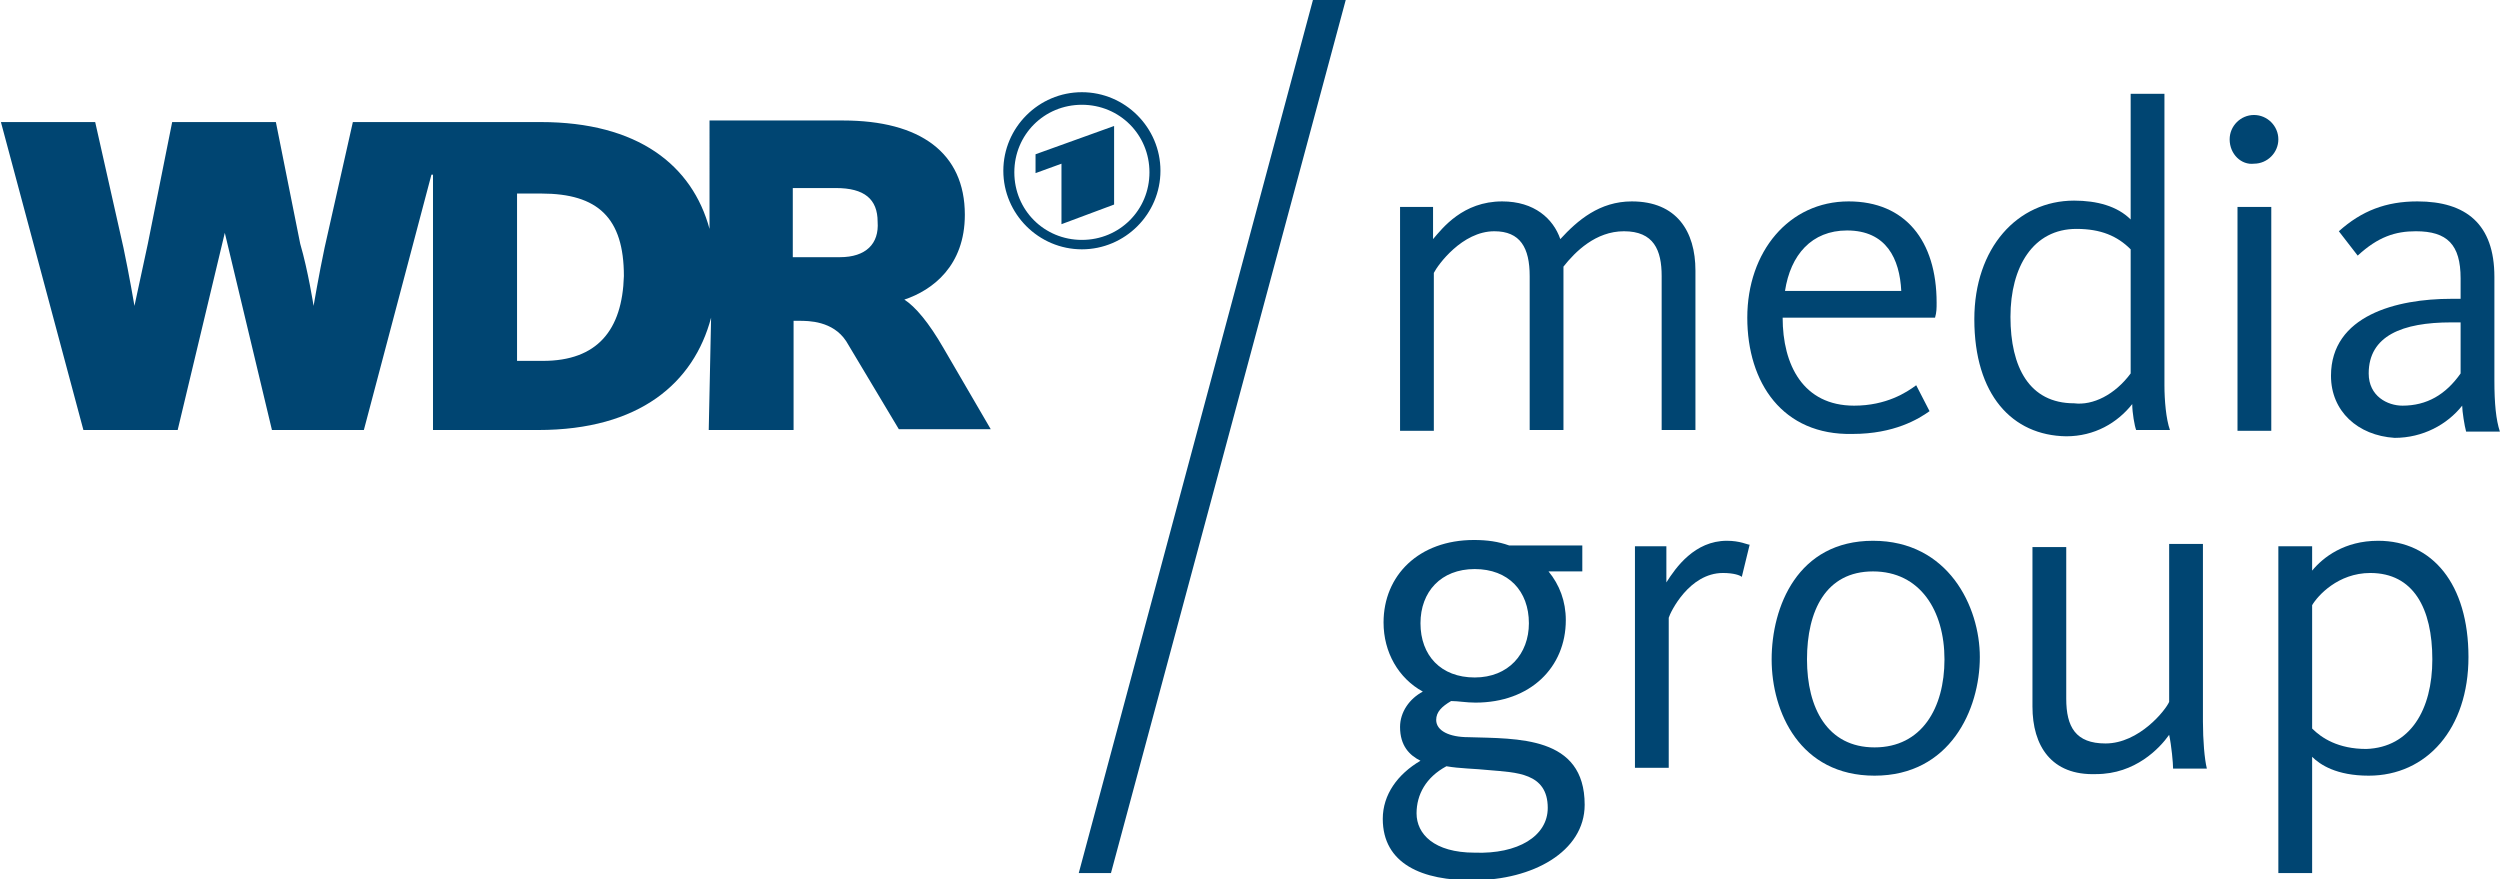
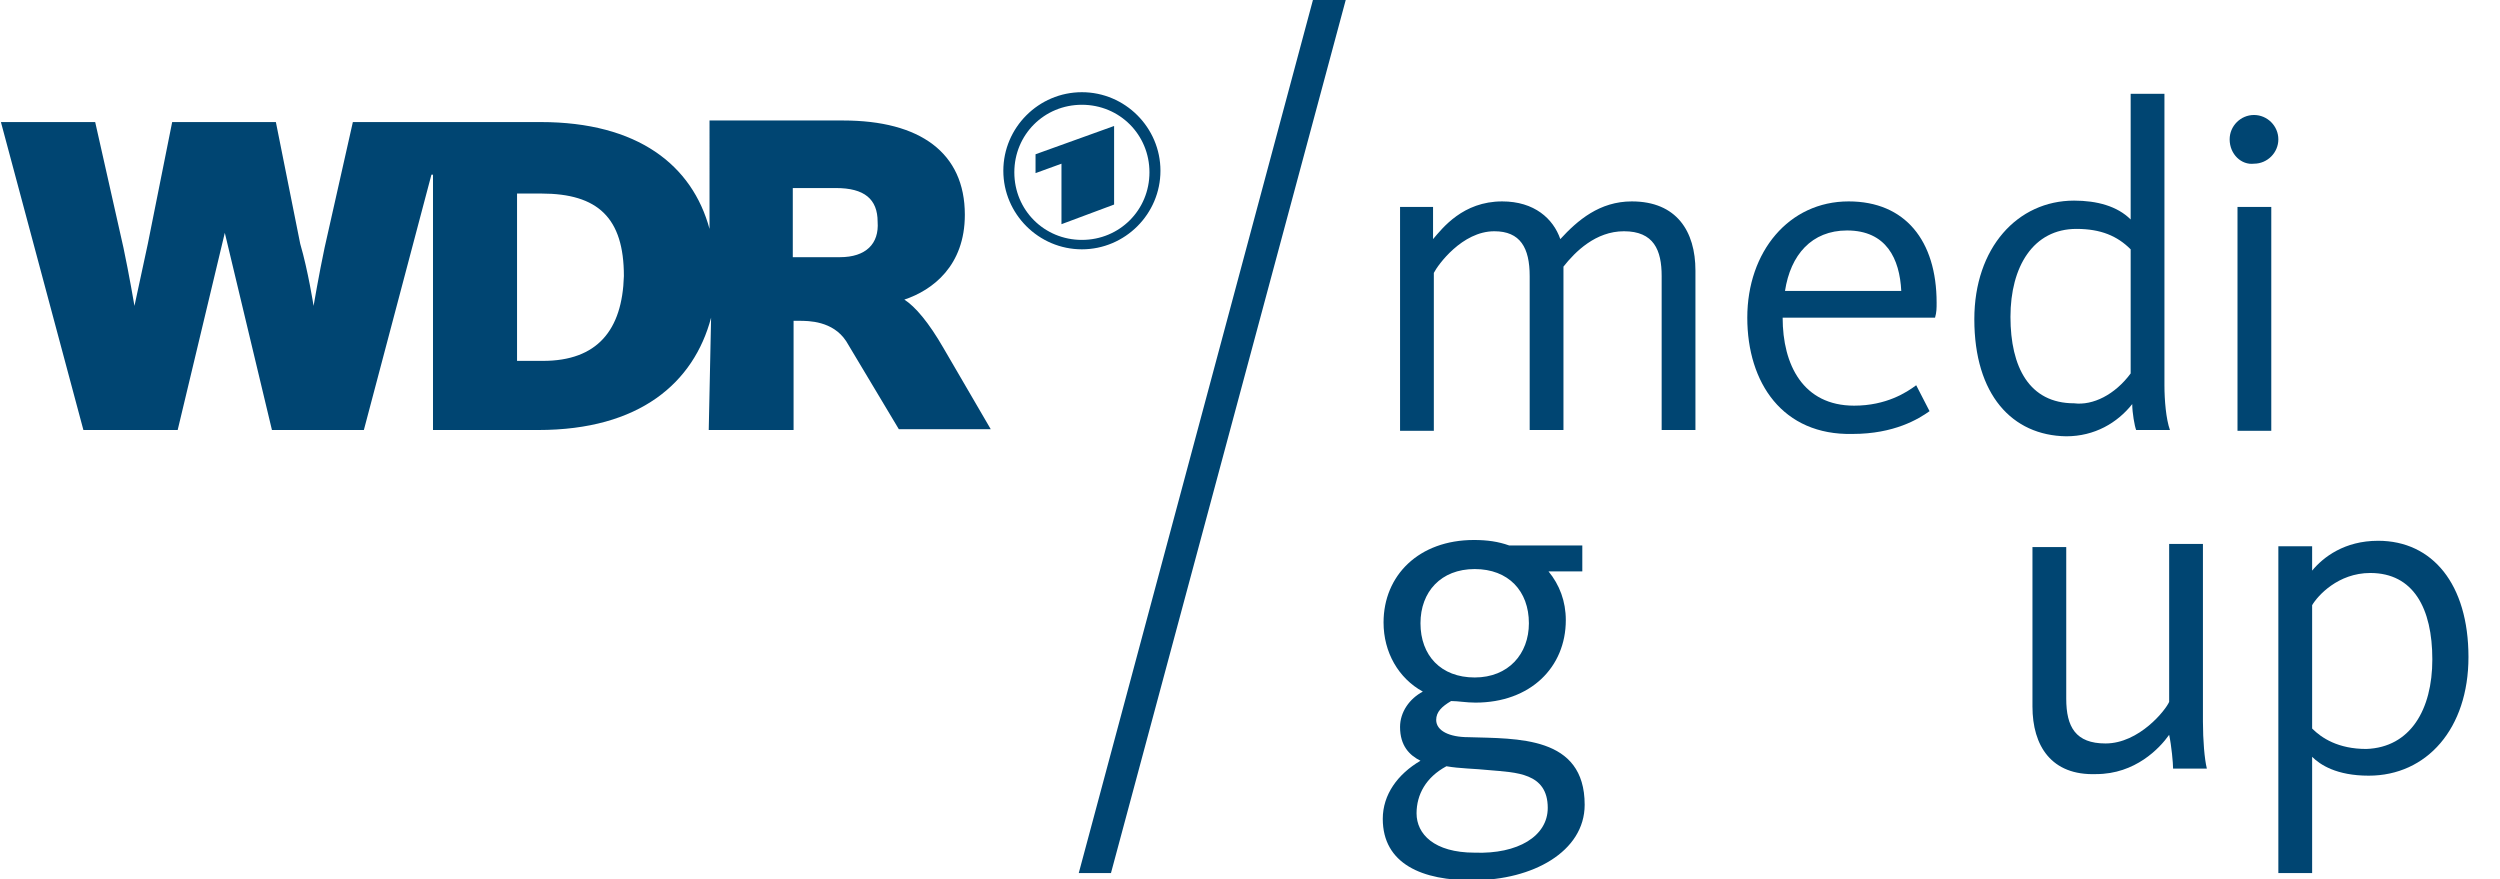
<svg xmlns="http://www.w3.org/2000/svg" version="1.1" id="svg2" x="0px" y="0px" viewBox="0 0 2031.5 714.4" style="enable-background:new 0 0 2031.5 714.4;" xml:space="preserve">
  <style type="text/css">
	.st0{fill:#004572;}
</style>
  <g id="g10" transform="matrix(1.25,0,0,-1.25,-1230.54,457.531)">
    <g id="g3345" transform="matrix(5.107,0,0,5.107,-4125.04,-436.473)">
      <g id="g3331">
        <g id="g3317">
          <path id="path214" class="st0" d="M1178.6,130.8h4.3v-4.1c1.2,1.4,3.8,4.8,8.8,4.8c4.1,0,6.5-2.2,7.4-4.8c2.2,2.4,5,4.8,9.1,4.8      c5.7,0,8.1-3.8,8.1-8.8v-20.3h-4.3V122c0,3.3-1,5.7-4.8,5.7c-3.6,0-6.2-2.6-7.7-4.5v-20.8h-4.3V122c0,3.6-1.2,5.7-4.5,5.7      c-4.1,0-7.2-4.3-7.7-5.3v-20.1h-4.3v28.5H1178.6z" />
          <path id="path218" class="st0" d="M1222.9,116.7c0,8.4,5.3,14.8,12.9,14.8c7.2,0,11.2-5,11.2-12.9c0-0.7,0-1.2-0.2-1.9h-19.4      c0-6,2.6-11.2,9.1-11.2c4.1,0,6.7,1.7,7.9,2.6l1.7-3.3c-1.4-1-4.5-2.9-9.8-2.9C1227.4,101.7,1222.9,108.4,1222.9,116.7       M1242.5,120.1c-0.2,4.1-1.9,7.7-6.9,7.7c-4.5,0-7.2-3.1-7.9-7.7H1242.5z" />
          <path id="path222" class="st0" d="M1251.8,116.5c0,9.1,5.5,15.1,12.7,15.1c2.9,0,5.5-0.7,7.2-2.4v16h4.3v-37.1      c0-1.9,0.2-4.3,0.7-5.7h-4.3c-0.2,0.5-0.5,2.2-0.5,3.3c-1.9-2.4-4.8-4.1-8.4-4.1C1256.6,101.7,1251.8,106.9,1251.8,116.5       M1271.7,109.6v15.8c-1.7,1.7-3.8,2.6-6.9,2.6c-5.5,0-8.4-4.8-8.4-11.2s2.4-11,8.1-11C1266.9,105.5,1269.7,106.9,1271.7,109.6" />
          <path id="path226" class="st0" d="M1284.3,139.4c0,1.7,1.4,3.1,3.1,3.1c1.7,0,3.1-1.4,3.1-3.1s-1.4-3.1-3.1-3.1      C1285.8,136.1,1284.3,137.5,1284.3,139.4 M1285.3,130.8h4.3v-28.5h-4.3V130.8z" />
-           <path id="path230" class="st0" d="M1297.2,109.3c0,7.7,8.4,9.8,15.3,9.8h1.2v2.6c0,4.3-1.7,6-5.7,6c-2.6,0-4.8-0.7-7.4-3.1      l-2.4,3.1c2.9,2.6,6,3.8,10,3.8c6.2,0,9.8-2.9,9.8-9.6v-13.2c0-2.9,0.2-5,0.7-6.5h-4.3c-0.2,0.7-0.5,2.6-0.5,3.3      c-1.9-2.4-5-4.1-8.6-4.1C1300.6,101.7,1297.2,104.8,1297.2,109.3 M1313.7,109.6v6.5h-1.2c-6.2,0-10.5-1.7-10.5-6.5      c0-2.9,2.4-4.1,4.3-4.1C1309.4,105.5,1311.8,106.9,1313.7,109.6" />
        </g>
        <g id="g3324">
          <path id="path234" class="st0" d="M1176.5,52.9c0,3.1,1.9,5.7,4.8,7.4c-1.4,0.7-2.6,1.9-2.6,4.3c0,1.9,1.2,3.6,2.9,4.5      c-3.1,1.7-5,5-5,8.8c0,6,4.5,10.5,11.5,10.5c1.7,0,3.1-0.2,4.5-0.7h9.3v-3.3h-4.3c1.4-1.7,2.2-3.8,2.2-6.2      c0-6-4.5-10.5-11.5-10.5c-1.2,0-2.2,0.2-3.1,0.2c-1.2-0.7-1.9-1.4-1.9-2.4c0-1.4,1.7-2.2,4.1-2.2c6.2-0.2,14.8,0.2,14.8-8.6      c0-6-6.7-9.6-14.1-9.6C1181.5,45,1176.5,47.2,1176.5,52.9 M1197.5,54.3c0,4.5-4.1,4.5-7.4,4.8c-1.9,0.2-3.8,0.2-5.5,0.5      c-2.6-1.4-3.8-3.6-3.8-6c0-2.6,2.2-5,7.4-5C1193.7,48.4,1197.5,50.7,1197.5,54.3 M1195.1,77.8c0,4.1-2.6,6.9-6.9,6.9      s-6.9-2.9-6.9-6.9c0-4.1,2.6-6.9,6.9-6.9S1195.1,73.9,1195.1,77.8" />
-           <path id="path238" class="st0" d="M1208.3,87.6h4.3V83c1.2,1.9,3.6,5.3,7.7,5.3c1.7,0,2.6-0.5,2.9-0.5l-1-4.1      c-0.2,0.2-1,0.5-2.4,0.5c-4.3,0-6.7-5-6.9-5.7V59.4h-4.3v28.2H1208.3z" />
-           <path id="path242" class="st0" d="M1226,73.2c0,6.7,3.3,15.1,12.9,15.1s13.6-8.4,13.6-14.8c0-6.7-3.8-15.1-13.4-15.1      C1229.6,58.4,1226,66.5,1226,73.2 M1248,73.2c0,6.2-3.1,11.2-9.1,11.2s-8.4-5-8.4-11.2c0-6.2,2.6-11.2,8.6-11.2      S1248,67,1248,73.2" />
          <path id="path246" class="st0" d="M1259.2,67.2v20.3h4.3V68.2c0-3.6,1.2-5.7,5-5.7c4.3,0,7.7,4.3,8.1,5.3v20.1h4.3V65.3      c0-2.4,0.2-4.8,0.5-6h-4.3c0,0.7-0.2,2.9-0.5,4.3c-1.2-1.7-4.3-5-9.3-5C1261.6,58.4,1259.2,62.2,1259.2,67.2" />
          <path id="path250" class="st0" d="M1290.5,87.6h4.3v-3.1c1.4,1.7,4.1,3.8,8.4,3.8c6.9,0,11.5-5.5,11.5-14.8      c0-9.1-5.3-15.1-12.7-15.1c-4.1,0-6.2,1.4-7.2,2.4V46h-4.3V87.6z M1310.1,73.2c0,6.5-2.4,11-7.9,11c-4.1,0-6.7-2.9-7.4-4.1V64.4      c1.2-1.2,3.3-2.6,6.9-2.6C1307.3,62,1310.1,66.8,1310.1,73.2" />
        </g>
      </g>
      <g id="g3313">
        <path id="path254" class="st0" d="M1090.7,102.4h10.8v13.9h0.7c1.2,0,4.3,0,6-2.6l6.7-11.2h11.7l-6,10.3c-1.9,3.3-3.6,5.3-5,6.2     l0,0c3.6,1.2,7.7,4.3,7.7,10.8c0,7.9-5.7,12-15.5,12h-17V128l0,0c-2.2,8.1-9.1,13.6-21.5,13.6h-23.9l-3.6-16     c-0.7-3.3-1.4-7.4-1.4-7.4l0,0c0,0-0.7,4.5-1.7,7.9l-3.1,15.5h-13.2l-3.1-15.5c-0.7-3.3-1.7-7.9-1.7-7.9l0,0c0,0-0.7,4.1-1.4,7.4     l-3.6,16h-12l10.5-39.2h12l6,25.1l0,0l0,0l6-25.1h11.7l8.6,32.5h0.2v-3.1v-29.4h13.4c12.9,0,19.8,6,22,14.3l0,0L1090.7,102.4     L1090.7,102.4z M1069.6,111.2h-3.3v21.3h3.1c7.2,0,10.5-3.1,10.5-10.5C1079.7,115.1,1076.5,111.2,1069.6,111.2 M1107.4,124.4h-6     v8.8h5.5c3.6,0,5.3-1.4,5.3-4.3C1112.4,126.1,1110.7,124.4,1107.4,124.4" />
        <path id="path258" class="st0" d="M1142.3,131.1v10l-10-3.6v-2.4l3.3,1.2v-7.7L1142.3,131.1L1142.3,131.1z M1138.2,145.4     c5.5,0,10-4.5,10-10c0-5.5-4.5-10-10-10c-5.5,0-10,4.5-10,10C1128.2,140.9,1132.7,145.4,1138.2,145.4 M1138.2,143.8     c-4.8,0-8.6-3.8-8.6-8.6s3.8-8.6,8.6-8.6s8.6,3.8,8.6,8.6S1143,143.8,1138.2,143.8" />
      </g>
      <path id="path262" class="st0" d="M1167.6,157.1L1137.8,46h4.1l29.9,111.2H1167.6z" />
    </g>
  </g>
</svg>